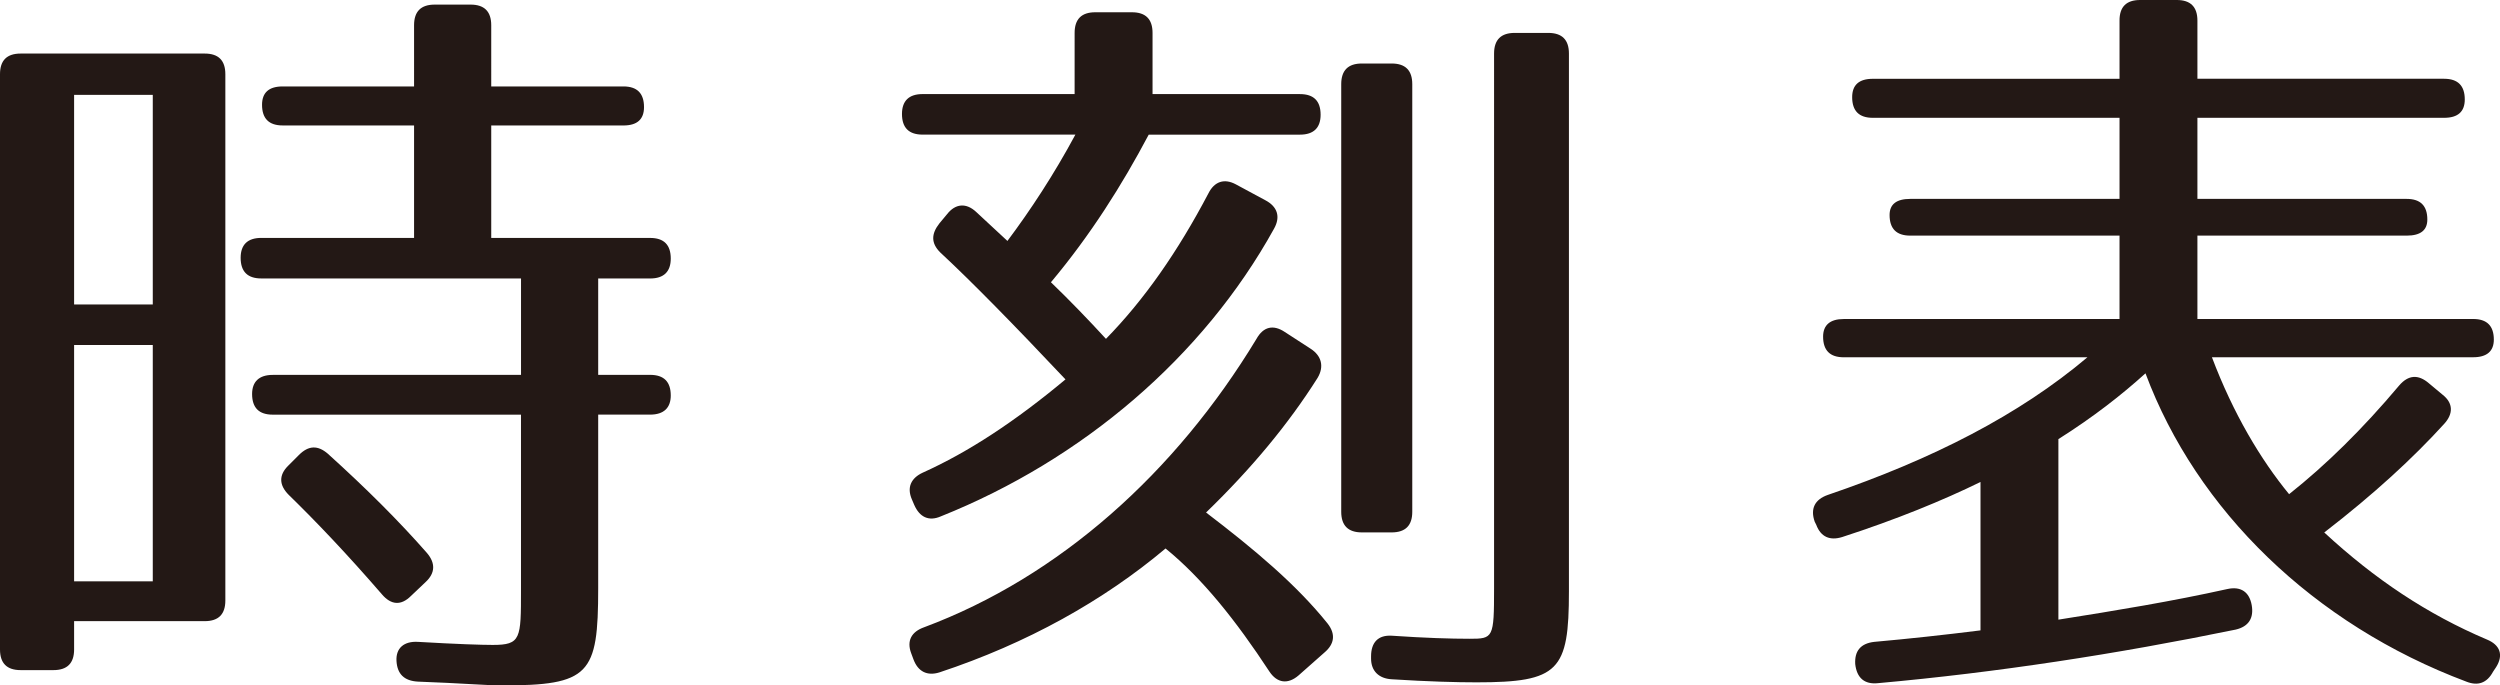
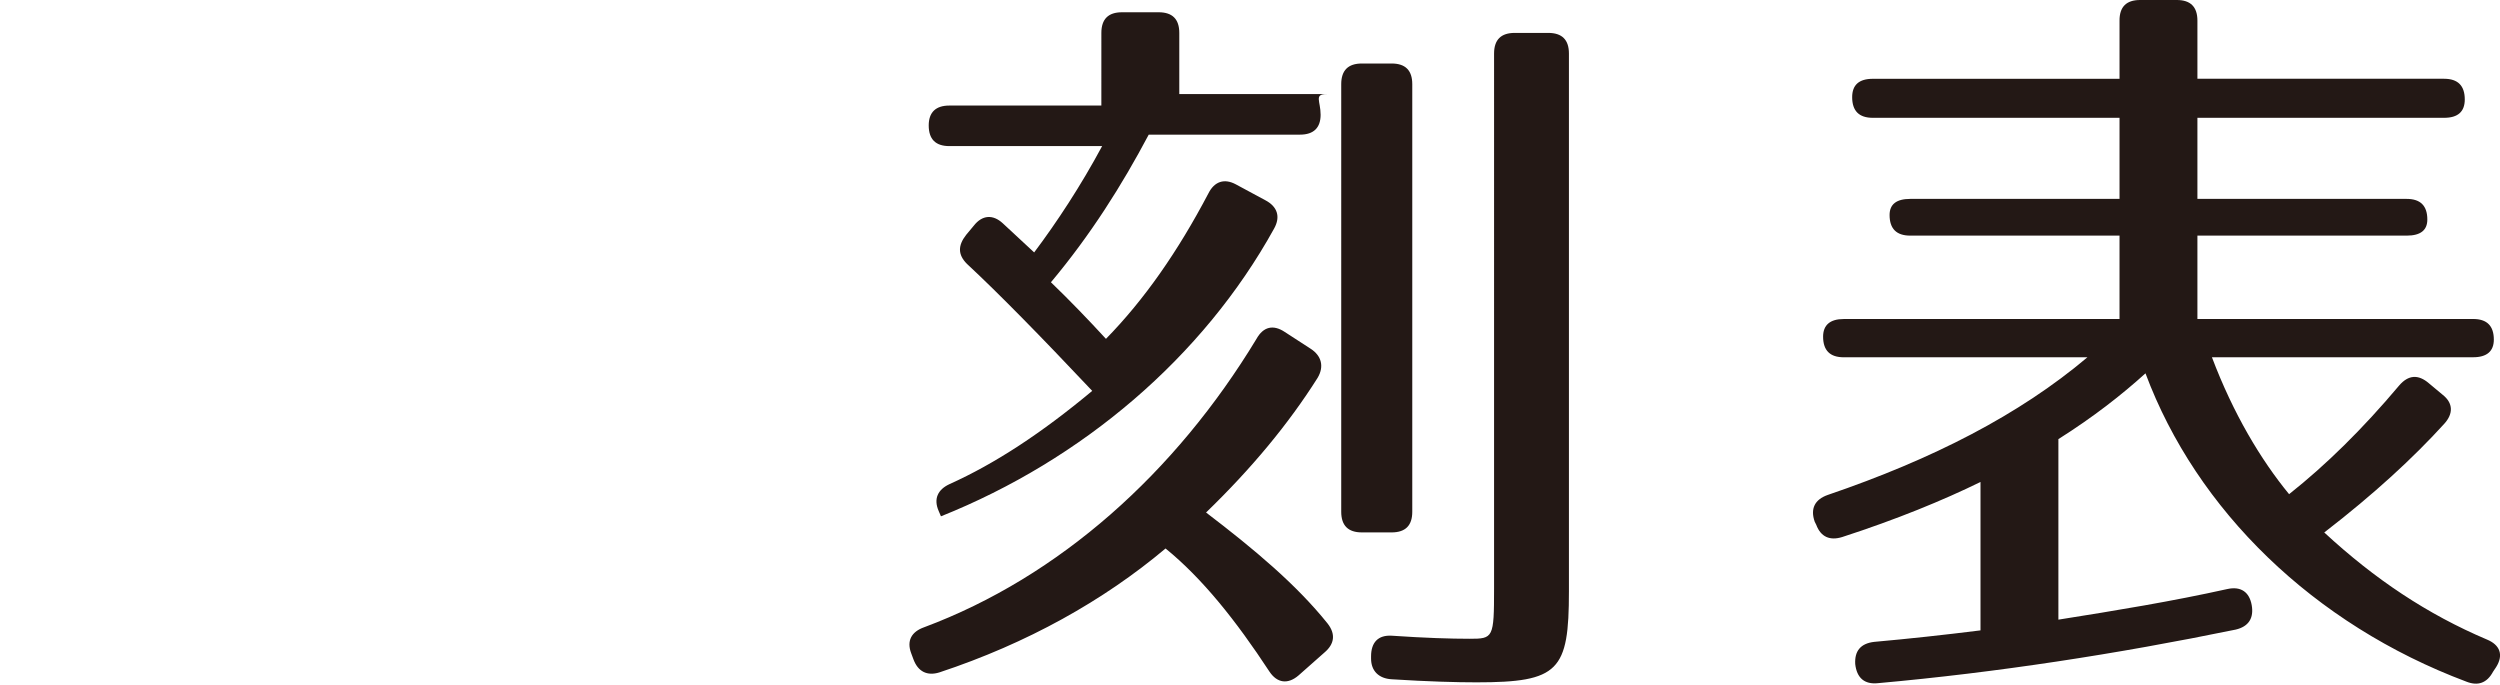
<svg xmlns="http://www.w3.org/2000/svg" version="1.1" id="レイヤー_1" x="0px" y="0px" width="76.648px" height="21.014px" viewBox="0 0 76.648 21.014" enable-background="new 0 0 76.648 21.014" xml:space="preserve">
  <g>
    <g>
-       <path fill="#231815" d="M6.277,19.044H2.272v0.868c0,0.422-0.211,0.633-0.632,0.633H0.632C0.21,20.545,0,20.333,0,19.912V2.275    c0-0.422,0.21-0.633,0.632-0.633h5.645c0.422,0,0.632,0.211,0.632,0.633v16.136C6.909,18.833,6.699,19.044,6.277,19.044z     M4.684,2.908H2.272v6.426h2.412V2.908z M4.684,10.577H2.272v7.247h2.412V10.577z M19.745,3.284c0,0.375-0.21,0.563-0.632,0.563    h-4.052v3.448h4.872c0.422,0,0.632,0.211,0.632,0.633c0,0.398-0.21,0.61-0.632,0.61h-1.593v2.955h1.593    c0.422,0,0.632,0.211,0.632,0.633c0,0.375-0.21,0.586-0.632,0.586h-1.593v5.324c0,2.65-0.257,2.979-2.975,2.979    c-0.398,0-1.265-0.07-2.553-0.117c-0.422-0.023-0.633-0.234-0.656-0.633c-0.023-0.398,0.234-0.61,0.656-0.586    c1.194,0.07,1.967,0.094,2.295,0.094c0.866,0,0.866-0.188,0.866-1.689v-5.371H8.362c-0.422,0-0.633-0.211-0.633-0.633    c0-0.375,0.211-0.586,0.633-0.586h7.612V8.537H8.01c-0.421,0-0.632-0.211-0.632-0.633c0-0.399,0.211-0.61,0.632-0.61h4.685V3.846    H8.666c-0.421,0-0.632-0.211-0.632-0.633c0-0.375,0.211-0.563,0.632-0.563h4.029V0.774c0-0.422,0.21-0.633,0.632-0.633h1.101    c0.422,0,0.633,0.211,0.633,0.633V2.65h4.052C19.534,2.65,19.745,2.861,19.745,3.284z M10.048,13.908    c1.195,1.079,2.202,2.087,3.045,3.049c0.258,0.305,0.258,0.61-0.047,0.891l-0.445,0.422c-0.305,0.305-0.609,0.281-0.89-0.047    c-1.054-1.219-2.014-2.228-2.857-3.049c-0.305-0.305-0.305-0.609-0.023-0.891l0.328-0.328    C9.462,13.649,9.744,13.649,10.048,13.908z" />
-       <path fill="#231815" d="M40.489,3.518c0,0.398-0.211,0.61-0.632,0.61h-4.638c-0.82,1.548-1.78,3.072-2.998,4.526    c0.585,0.563,1.148,1.149,1.687,1.735c1.171-1.196,2.202-2.674,3.139-4.456c0.187-0.375,0.492-0.469,0.843-0.281l0.913,0.492    c0.352,0.188,0.469,0.493,0.258,0.868c-2.178,3.94-5.879,7.083-10.212,8.818c-0.375,0.165-0.656,0.023-0.82-0.352l-0.07-0.164    c-0.164-0.375-0.023-0.657,0.328-0.821c1.406-0.633,2.834-1.572,4.38-2.861c-1.593-1.689-2.881-3.002-3.841-3.894    c-0.281-0.281-0.281-0.563-0.023-0.891l0.234-0.281c0.258-0.329,0.586-0.352,0.89-0.07l0.96,0.891    c0.703-0.938,1.429-2.041,2.084-3.26h-4.685c-0.421,0-0.632-0.211-0.632-0.633c0-0.399,0.211-0.61,0.632-0.61h4.661V1.009    c0-0.422,0.211-0.633,0.632-0.633h1.125c0.421,0,0.632,0.211,0.632,0.633v1.876h4.521C40.278,2.885,40.489,3.096,40.489,3.518z     M40.396,11.586c-0.89,1.407-2.014,2.767-3.419,4.127c1.476,1.126,2.764,2.205,3.724,3.401c0.258,0.328,0.211,0.633-0.094,0.891    l-0.796,0.704c-0.328,0.281-0.656,0.234-0.89-0.117c-1.03-1.571-2.061-2.861-3.186-3.776c-1.897,1.595-4.239,2.908-6.933,3.799    c-0.375,0.117-0.656-0.023-0.796-0.399l-0.07-0.188c-0.141-0.375,0-0.657,0.398-0.797c4.146-1.548,7.706-4.737,10.189-8.842    c0.21-0.375,0.515-0.446,0.867-0.211l0.796,0.516C40.513,10.906,40.606,11.234,40.396,11.586z M42.667,16.323h-0.914    c-0.421,0-0.632-0.211-0.632-0.633V2.58c0-0.422,0.211-0.633,0.632-0.633h0.914c0.422,0,0.632,0.211,0.632,0.633v13.11    C43.3,16.112,43.089,16.323,42.667,16.323z M45.268,20.92c-0.609,0-1.476-0.023-2.6-0.094c-0.398-0.023-0.632-0.258-0.632-0.633    v-0.07c0-0.422,0.211-0.657,0.632-0.633c1.031,0.07,1.804,0.094,2.389,0.094c0.726,0,0.75-0.023,0.75-1.548V1.642    c0-0.422,0.211-0.633,0.632-0.633h1.031c0.421,0,0.632,0.211,0.632,0.633v16.487C48.102,20.568,47.797,20.92,45.268,20.92z" />
+       <path fill="#231815" d="M40.489,3.518c0,0.398-0.211,0.61-0.632,0.61h-4.638c-0.82,1.548-1.78,3.072-2.998,4.526    c0.585,0.563,1.148,1.149,1.687,1.735c1.171-1.196,2.202-2.674,3.139-4.456c0.187-0.375,0.492-0.469,0.843-0.281l0.913,0.492    c0.352,0.188,0.469,0.493,0.258,0.868c-2.178,3.94-5.879,7.083-10.212,8.818l-0.07-0.164    c-0.164-0.375-0.023-0.657,0.328-0.821c1.406-0.633,2.834-1.572,4.38-2.861c-1.593-1.689-2.881-3.002-3.841-3.894    c-0.281-0.281-0.281-0.563-0.023-0.891l0.234-0.281c0.258-0.329,0.586-0.352,0.89-0.07l0.96,0.891    c0.703-0.938,1.429-2.041,2.084-3.26h-4.685c-0.421,0-0.632-0.211-0.632-0.633c0-0.399,0.211-0.61,0.632-0.61h4.661V1.009    c0-0.422,0.211-0.633,0.632-0.633h1.125c0.421,0,0.632,0.211,0.632,0.633v1.876h4.521C40.278,2.885,40.489,3.096,40.489,3.518z     M40.396,11.586c-0.89,1.407-2.014,2.767-3.419,4.127c1.476,1.126,2.764,2.205,3.724,3.401c0.258,0.328,0.211,0.633-0.094,0.891    l-0.796,0.704c-0.328,0.281-0.656,0.234-0.89-0.117c-1.03-1.571-2.061-2.861-3.186-3.776c-1.897,1.595-4.239,2.908-6.933,3.799    c-0.375,0.117-0.656-0.023-0.796-0.399l-0.07-0.188c-0.141-0.375,0-0.657,0.398-0.797c4.146-1.548,7.706-4.737,10.189-8.842    c0.21-0.375,0.515-0.446,0.867-0.211l0.796,0.516C40.513,10.906,40.606,11.234,40.396,11.586z M42.667,16.323h-0.914    c-0.421,0-0.632-0.211-0.632-0.633V2.58c0-0.422,0.211-0.633,0.632-0.633h0.914c0.422,0,0.632,0.211,0.632,0.633v13.11    C43.3,16.112,43.089,16.323,42.667,16.323z M45.268,20.92c-0.609,0-1.476-0.023-2.6-0.094c-0.398-0.023-0.632-0.258-0.632-0.633    v-0.07c0-0.422,0.211-0.657,0.632-0.633c1.031,0.07,1.804,0.094,2.389,0.094c0.726,0,0.75-0.023,0.75-1.548V1.642    c0-0.422,0.211-0.633,0.632-0.633h1.031c0.421,0,0.632,0.211,0.632,0.633v16.487C48.102,20.568,47.797,20.92,45.268,20.92z" />
      <path fill="#231815" d="M75.568,3.049c0,0.375-0.211,0.563-0.632,0.563h-7.565v2.486h6.417c0.422,0,0.632,0.211,0.632,0.633    c0,0.329-0.21,0.493-0.632,0.493h-6.417V9.78h8.456c0.421,0,0.632,0.211,0.632,0.633c0,0.352-0.211,0.54-0.632,0.54h-8.011    c0.656,1.735,1.499,3.143,2.366,4.198c1.125-0.891,2.249-1.993,3.373-3.33c0.281-0.328,0.585-0.352,0.913-0.07l0.422,0.352    c0.328,0.258,0.328,0.586,0.047,0.892c-0.937,1.032-2.155,2.157-3.677,3.33c1.546,1.431,3.162,2.509,4.989,3.283    c0.398,0.165,0.515,0.469,0.281,0.844l-0.094,0.141c-0.188,0.352-0.469,0.445-0.82,0.305c-4.685-1.759-8.268-5.253-9.837-9.452    c-0.726,0.657-1.593,1.337-2.67,2.017v5.535c1.78-0.282,3.49-0.563,5.177-0.938c0.421-0.094,0.679,0.094,0.75,0.493    c0.07,0.398-0.094,0.657-0.492,0.75c-3.654,0.75-7.308,1.313-10.961,1.642c-0.422,0.047-0.656-0.164-0.703-0.586    c-0.023-0.398,0.164-0.633,0.585-0.68c1.054-0.094,2.131-0.211,3.256-0.352v-4.55c-1.148,0.563-2.577,1.149-4.24,1.688    c-0.375,0.117-0.656,0-0.796-0.375l-0.047-0.094c-0.14-0.399,0-0.68,0.398-0.821c3.232-1.102,5.879-2.462,7.963-4.221h-7.472    c-0.421,0-0.632-0.211-0.632-0.633c0-0.352,0.211-0.54,0.632-0.54h8.456V7.224h-6.417c-0.422,0-0.633-0.211-0.633-0.633    c0-0.328,0.211-0.493,0.633-0.493h6.417V3.612h-7.565c-0.421,0-0.632-0.211-0.632-0.633c0-0.375,0.211-0.563,0.632-0.563h7.565    V0.633C64.981,0.211,65.192,0,65.614,0h1.125c0.421,0,0.632,0.211,0.632,0.633v1.782h7.565    C75.357,2.416,75.568,2.627,75.568,3.049z" />
    </g>
  </g>
</svg>